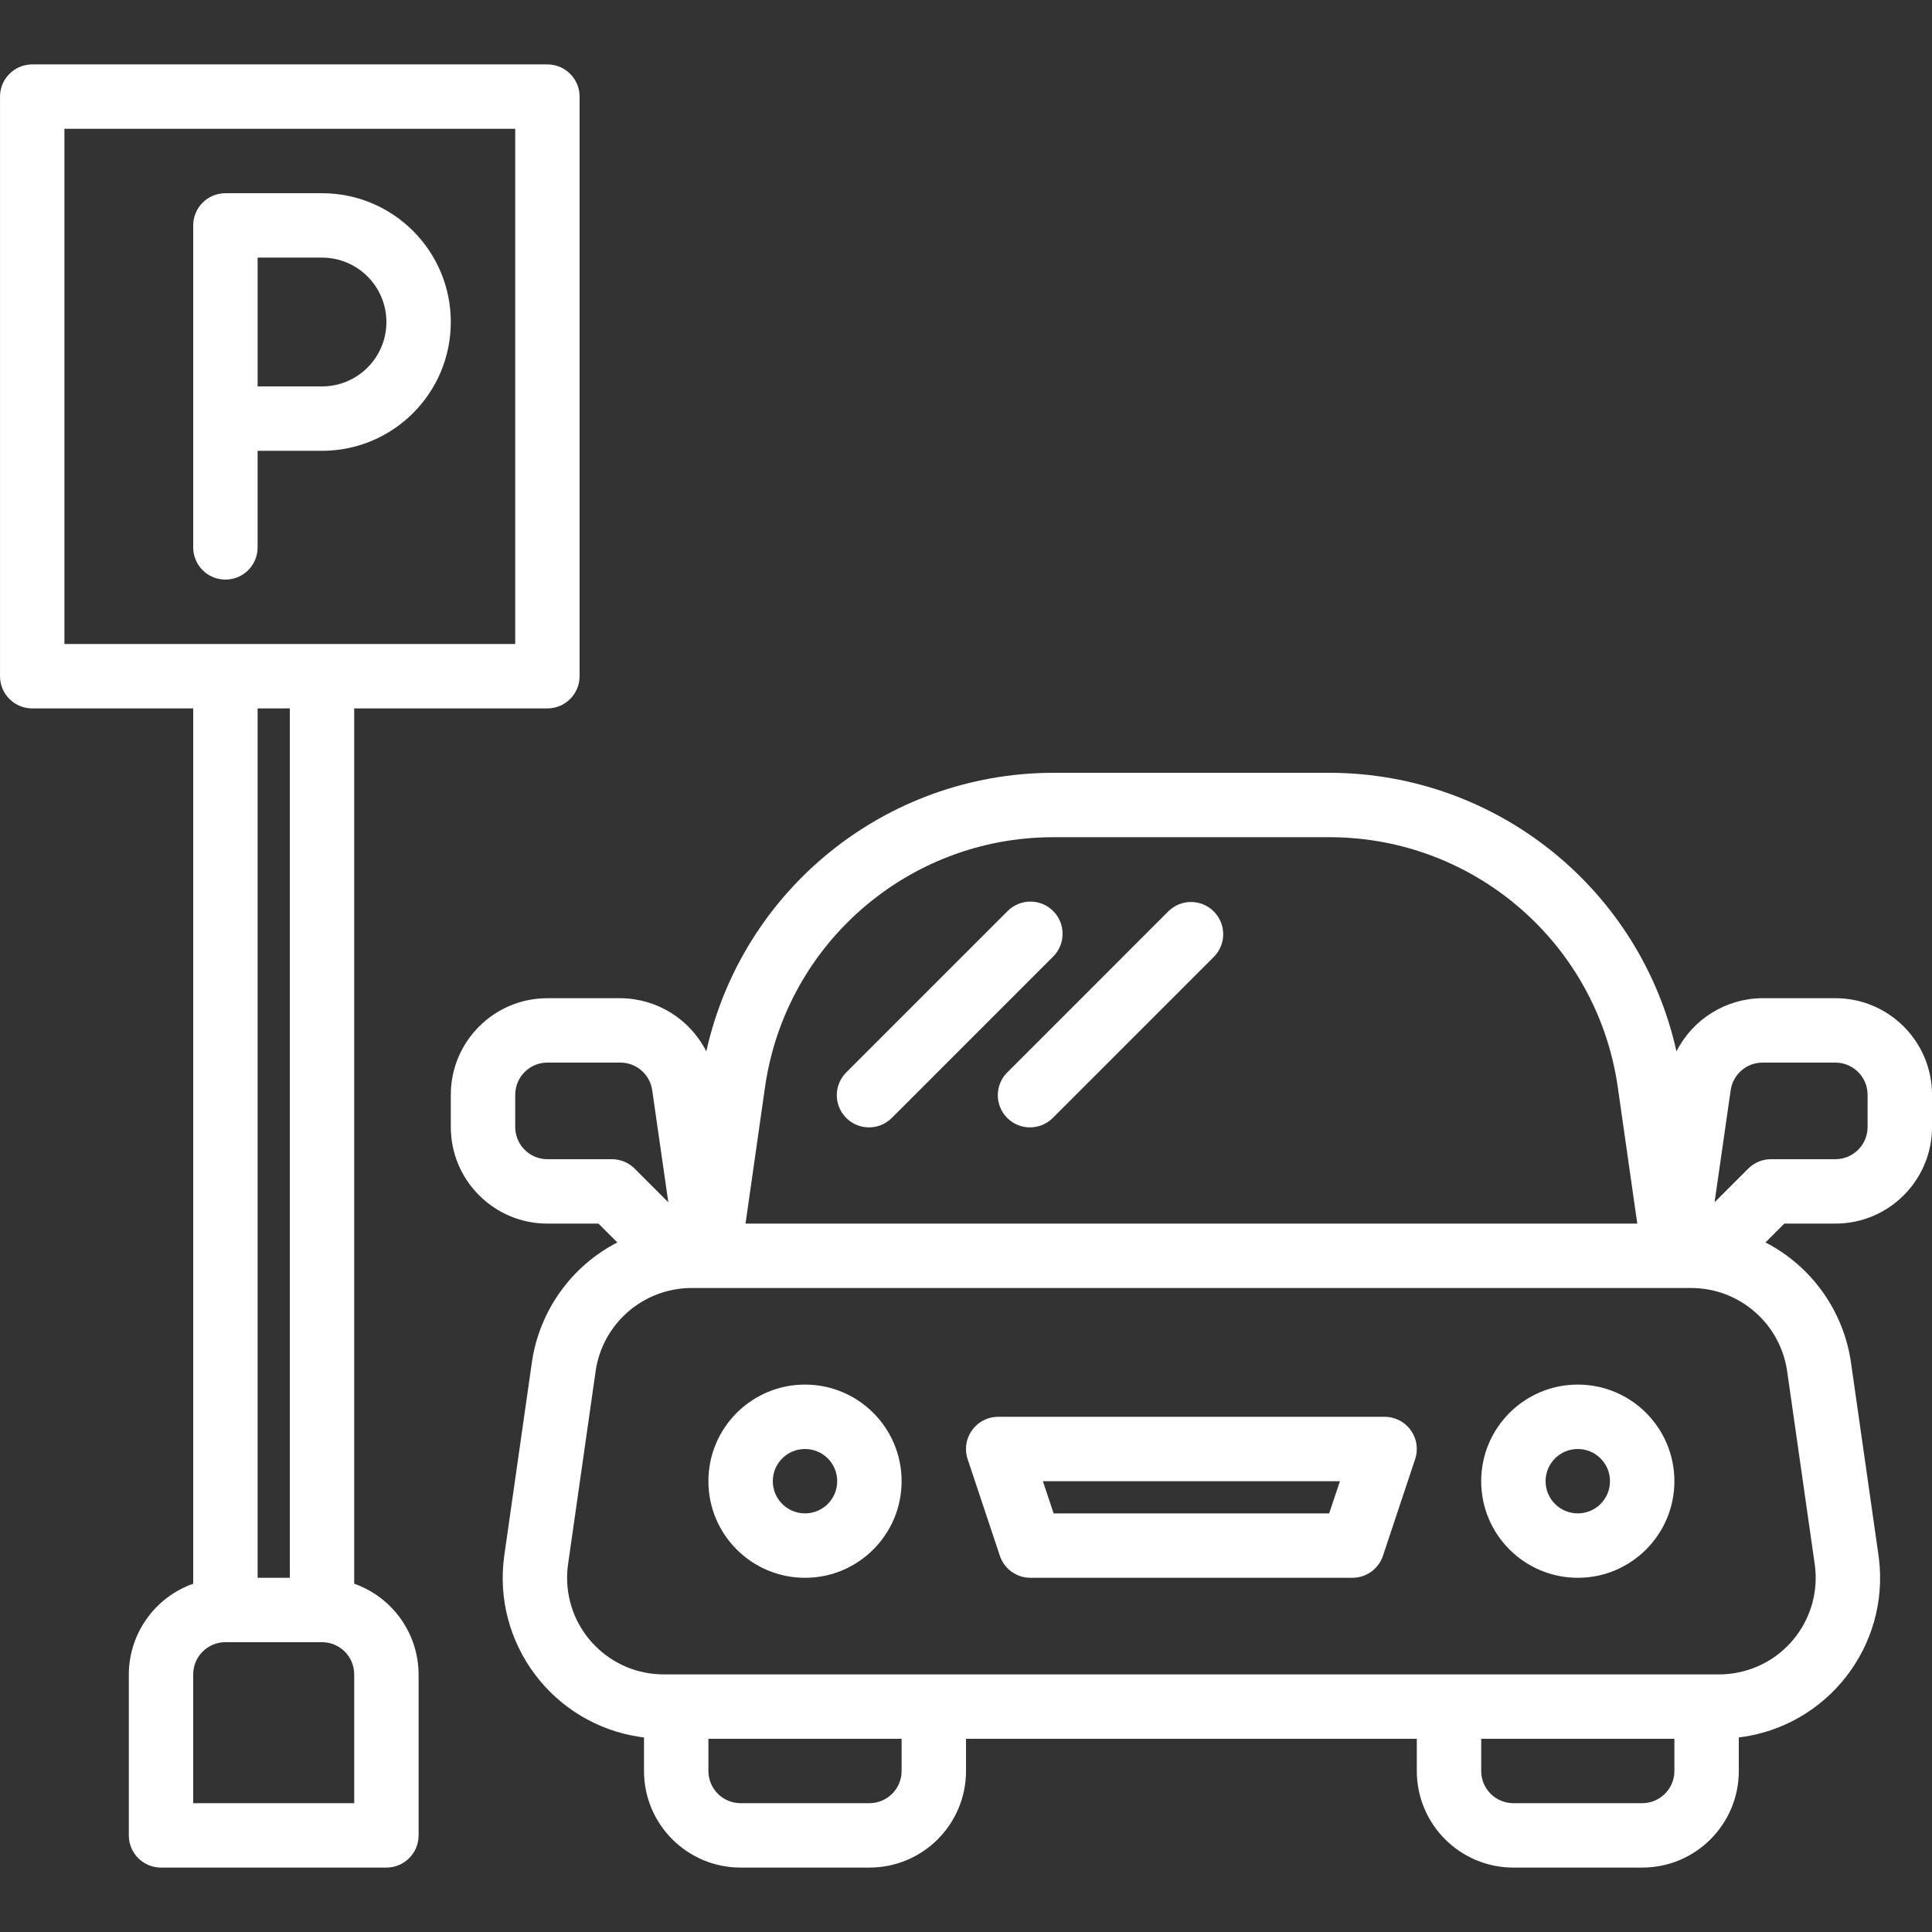
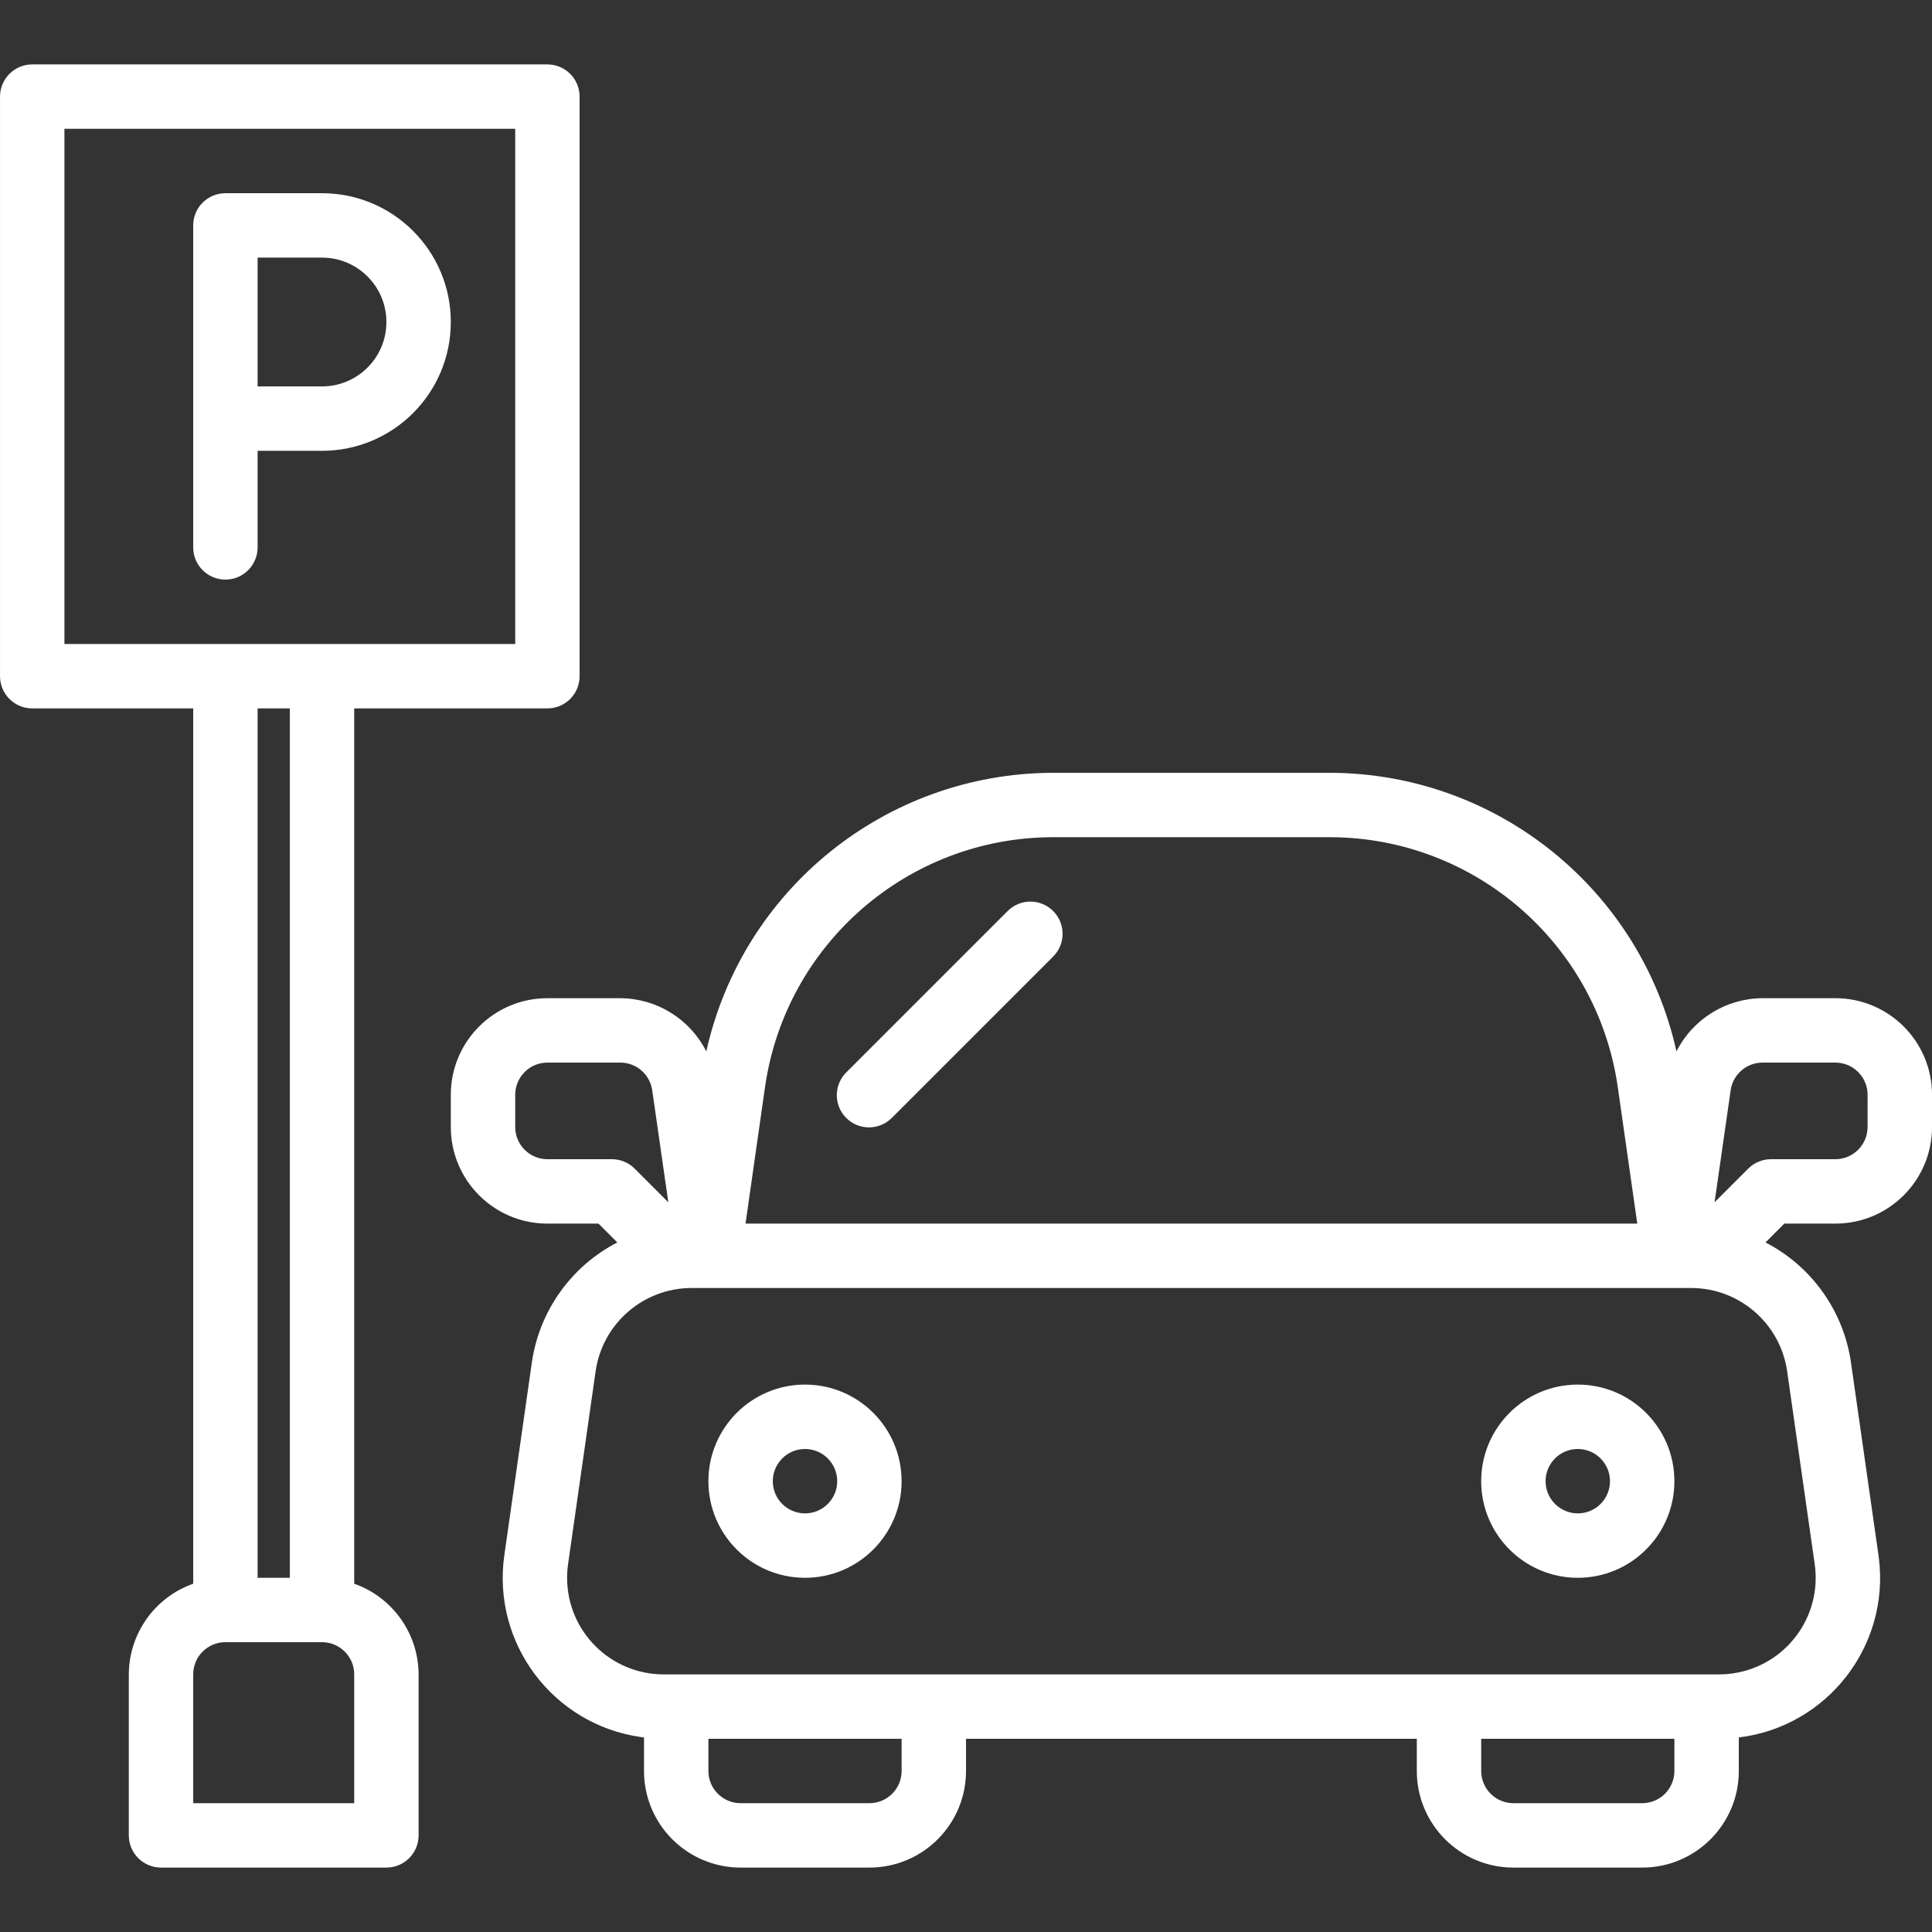
<svg xmlns="http://www.w3.org/2000/svg" version="1.1" id="Layer_1" x="0px" y="0px" width="300px" height="300px" viewBox="0 0 300 300" xml:space="preserve">
  <rect x="0" y="0" width="300" height="300" fill="#333333" stroke="none" />
  <rect x="-15.5" y="-25.5" display="none" fill="#0008D6" width="343" height="366" />
  <g id="Capa_1">
    <g id="Car_park">
      <path fill="#FFFFFF" d="M125.001,214.998c-8.284,0-15.001,6.717-15.001,15.001c0,8.283,6.717,15,15.001,15c8.283,0,15-6.717,15-15    C140.001,221.715,133.284,214.998,125.001,214.998z M125.001,234.997c-2.762,0-5-2.239-5-4.999s2.238-4.999,5-4.999    c2.76,0,5,2.239,5,4.999C130,232.761,127.762,234.997,125.001,234.997z" />
      <path fill="#FFFFFF" d="M244.999,214.998c-8.284,0-15.001,6.717-15.001,15.001c0,8.283,6.717,15,15.001,15    c8.283,0,14.999-6.717,14.999-15C259.998,221.715,253.282,214.998,244.999,214.998z M244.999,234.997    c-2.764,0-5.001-2.239-5.001-4.999s2.237-4.999,5.001-4.999c2.762,0,4.999,2.239,4.999,4.999    C249.998,232.761,247.761,234.997,244.999,234.997z" />
      <path fill="#FFFFFF" d="M284.999,155h-11.331c-5.646,0.033-10.797,3.223-13.346,8.26c-5.604-25.185-27.889-43.14-53.688-43.259    h-43.27c-25.799,0.12-48.084,18.075-53.689,43.259c-2.548-5.037-7.7-8.227-13.344-8.26h-11.33c-8.284,0-15,6.717-15,14.999v4.999    c0,8.284,6.716,15.002,15,15.002h7.93l2.925,2.925c-7.141,3.688-12.073,10.585-13.255,18.534l-4.285,30    c-1.96,13.65,7.517,26.305,21.166,28.265c0.172,0.024,0.345,0.048,0.519,0.069v5.205c0,8.285,6.716,14.999,15,14.999h20    c8.285,0,15.001-6.714,15.001-14.999v-5.001h70v5.001c0,8.285,6.715,14.999,14.998,14.999h20.002    c8.282,0,14.999-6.714,14.999-14.999v-5.205c13.688-1.674,23.428-14.129,21.754-27.816c-0.022-0.173-0.045-0.346-0.07-0.52    l-4.283-30c-1.183-7.948-6.114-14.844-13.256-18.532l2.926-2.927h7.931c8.283,0,15-6.717,15-15.001v-4.999    C299.998,161.717,293.282,155,284.999,155z M118.815,168.642c3.255-22.124,22.19-38.545,44.55-38.641h43.27    c22.36,0.096,41.294,16.517,44.55,38.641l3.05,21.358H115.765L118.815,168.642z M85.002,180c-2.761,0-4.999-2.239-4.999-5.002    v-4.999c0-2.76,2.238-4.999,4.999-4.999h11.33c2.486,0.002,4.593,1.833,4.944,4.295l2.5,17.395l-5.225-5.226    c-0.941-0.94-2.219-1.469-3.55-1.463L85.002,180L85.002,180z M140.001,274.998c0,2.76-2.238,4.999-5,4.999h-20    c-2.76,0-4.999-2.239-4.999-4.999v-5.001h30V274.998z M259.998,274.998c0,2.76-2.237,4.999-5,4.999h-20    c-2.76,0-4.998-2.239-4.998-4.999v-5.001h29.998V274.998L259.998,274.998z M281.788,242.878c1.17,8.201-4.53,15.799-12.729,16.968    c-0.702,0.103-1.41,0.152-2.119,0.152H103.06c-8.284,0-15-6.716-15-15c0-0.709,0.05-1.42,0.15-2.12l4.285-30    c1.084-7.373,7.396-12.848,14.849-12.878h155.308c7.451,0.03,13.765,5.505,14.849,12.878L281.788,242.878z M289.998,174.998    c0,2.763-2.24,5.002-4.999,5.002h-10c-1.326,0-2.599,0.526-3.534,1.463l-5.226,5.225l2.499-17.399    c0.353-2.452,2.451-4.28,4.931-4.288H285c2.759,0,4.999,2.236,4.999,4.998L289.998,174.998L289.998,174.998z" />
-       <path fill="#FFFFFF" d="M214.999,220h-59.998c-2.762-0.001-5,2.236-5.001,4.998c0,0.537,0.086,1.07,0.255,1.58l5,15    c0.681,2.043,2.592,3.421,4.744,3.42H210c2.152,0.001,4.064-1.377,4.745-3.42l4.998-15c0.872-2.62-0.543-5.45-3.163-6.322    C216.07,220.085,215.535,220,214.999,220z M206.394,234.997h-42.788l-1.669-4.999h46.129L206.394,234.997z" />
      <path fill="#FFFFFF" d="M55.001,245.918V110h30c2.76,0,4.999-2.239,4.999-5V15.002c0-2.761-2.239-4.999-4.999-4.999H5.003    c-2.762,0-5,2.238-5,4.999v89.999c0,2.761,2.238,5,5,5h24.999v135.917c-5.973,2.111-9.974,7.746-10,14.08v25    c0,2.76,2.238,4.999,5,4.999H60c2.761,0,5-2.239,5-4.999v-25C64.975,253.664,60.972,248.029,55.001,245.918z M10.003,20.003h70    V100h-70V20.003z M45.002,110v134.998h-5V110H45.002z M55.001,279.997h-25v-19.999c0-2.761,2.238-5,5-5h15c2.76,0,5,2.239,5,5    V279.997z" />
      <path fill="#FFFFFF" d="M40.001,85V70.002h10c11.044,0,20-8.955,20-20c0-11.046-8.955-20-20-20h-15c-2.761,0-5,2.239-5,5V85    c0,2.762,2.238,5,5,5C37.763,90.001,40.001,87.763,40.001,85z M40.001,40.003h10c5.522,0,9.999,4.477,9.999,9.999    S55.523,60,50.002,60h-10V40.003z" />
      <path fill="#FFFFFF" d="M163.534,141.464c-1.952-1.952-5.116-1.952-7.069,0l-25,25c-1.986,1.919-2.042,5.085-0.123,7.071    c1.918,1.984,5.083,2.039,7.07,0.12c0.042-0.04,0.082-0.081,0.123-0.12l24.999-25    C165.487,146.583,165.487,143.417,163.534,141.464z" />
-       <path fill="#FFFFFF" d="M181.464,141.464l-24.999,25c-1.985,1.919-2.042,5.085-0.122,7.071c1.918,1.984,5.084,2.039,7.069,0.12    c0.042-0.04,0.083-0.081,0.122-0.12l24.999-25c1.919-1.985,1.865-5.151-0.121-7.07    C186.474,139.594,183.403,139.594,181.464,141.464z" />
    </g>
  </g>
</svg>